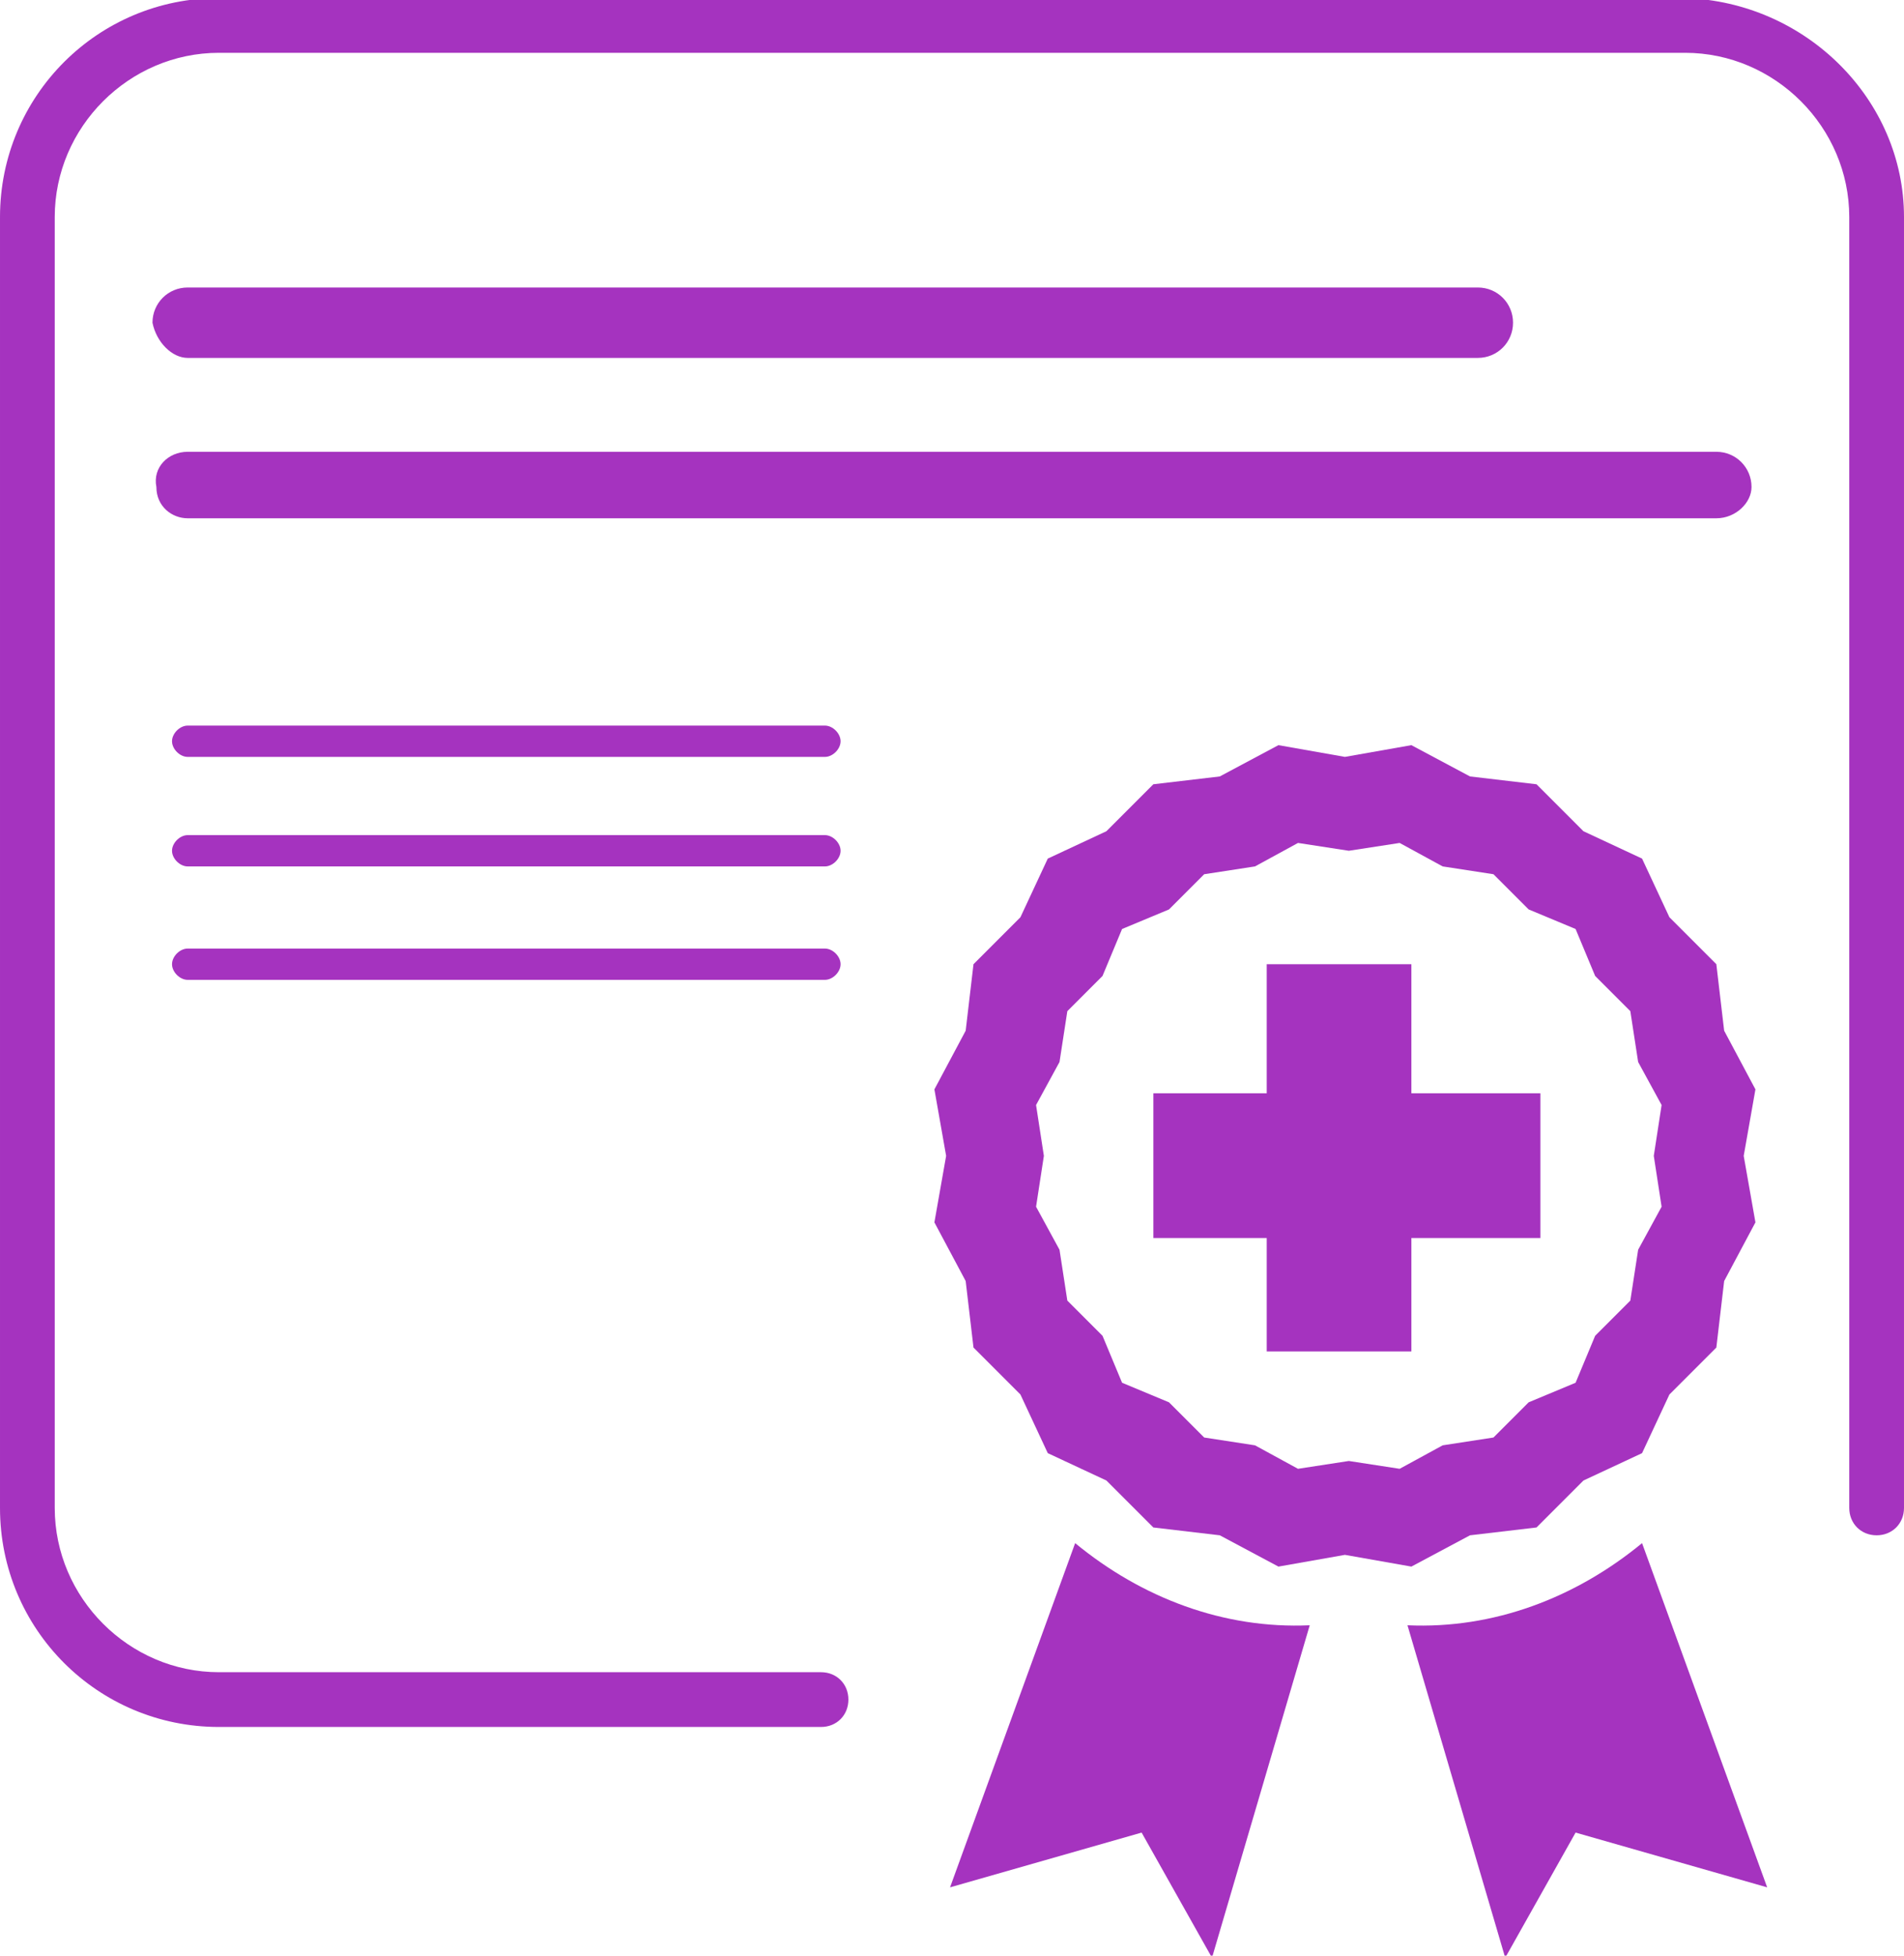
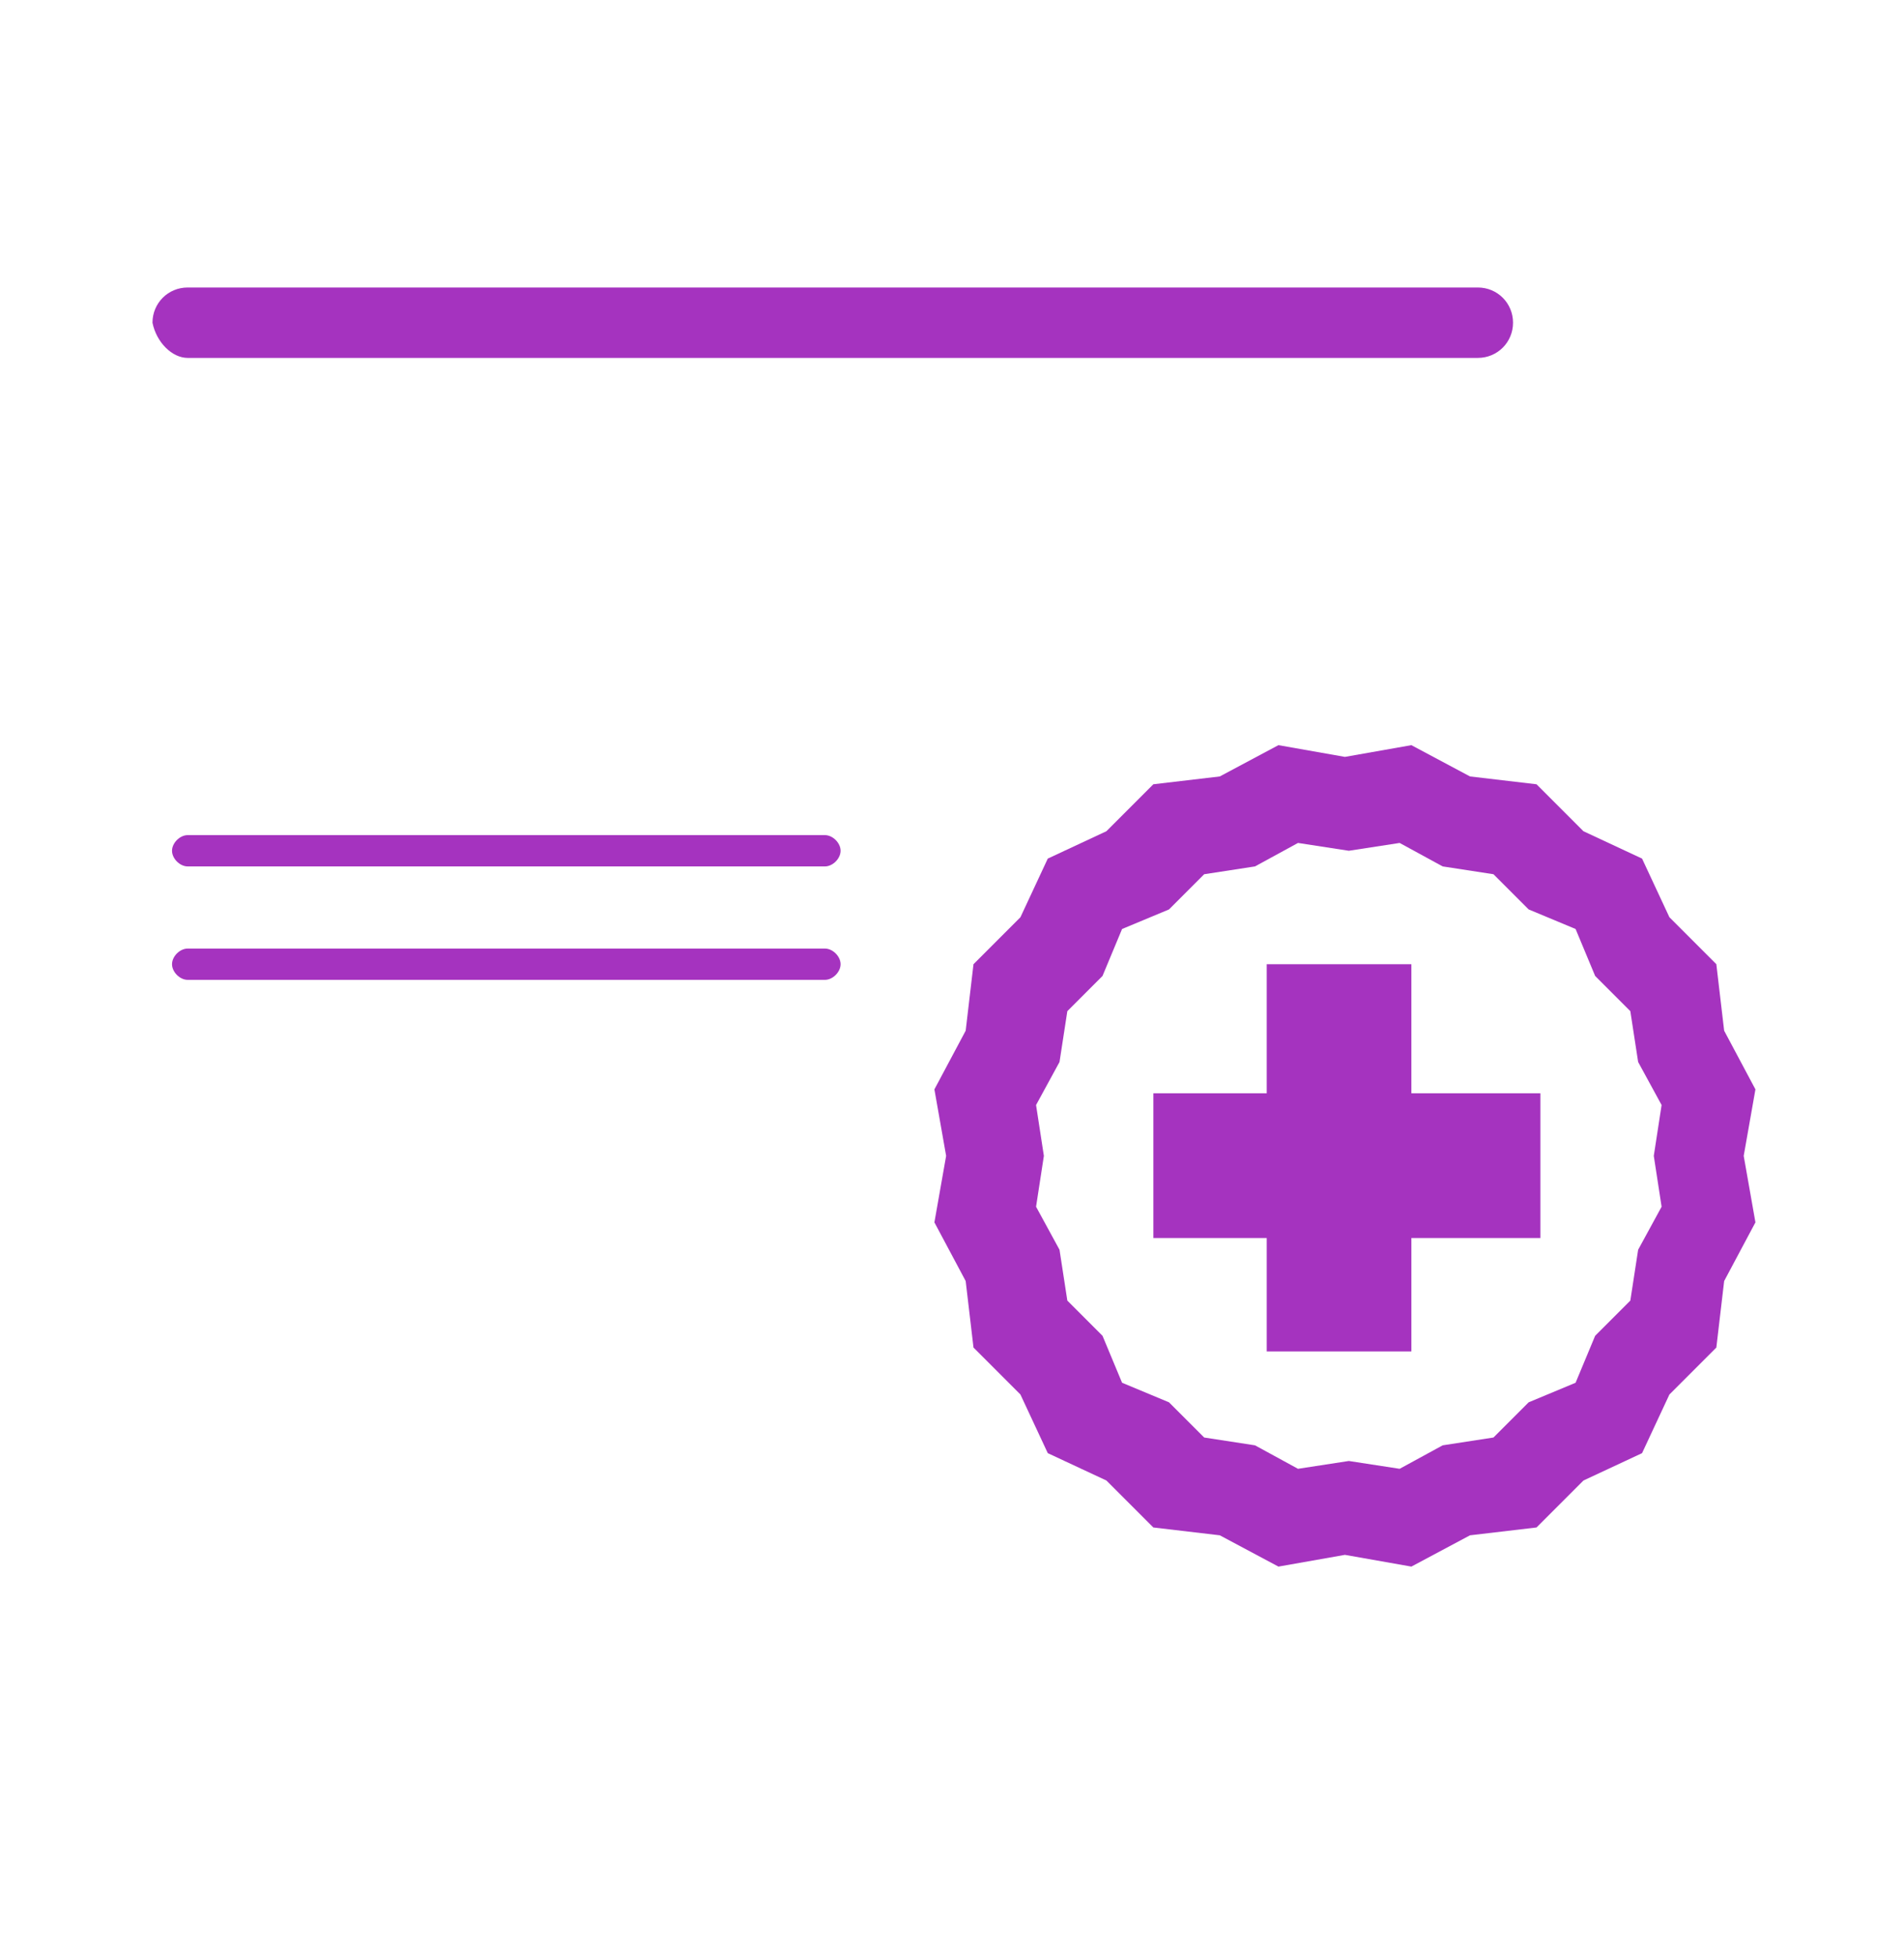
<svg xmlns="http://www.w3.org/2000/svg" version="1.1" id="Livello_1" x="0" y="0" viewBox="0 0 48.7 50" xml:space="preserve">
  <style>.st1{fill:#8e00af}</style>
  <g id="Group_18" transform="translate(-801.6 -69.45)" opacity=".8">
    <path id="Path_82" class="st1" d="M806.4 78.6h33c.5 0 .9-.4.9-.9s-.4-.9-.9-.9h-33c-.5 0-.9.4-.9.9.1.5.5.9.9.9z" />
-     <path id="Path_83" class="st1" d="M846.4 81.9c0-.5-.4-.9-.9-.9h-39.1c-.5 0-.9.4-.8.9 0 .5.4.8.8.8h39.1c.5 0 .9-.4.9-.8z" />
-     <path id="Path_84" class="st1" d="M822.7 88h-16.3c-.2 0-.4.2-.4.4s.2.4.4.4h16.3c.2 0 .4-.2.4-.4s-.2-.4-.4-.4z" />
    <path id="Path_85" class="st1" d="M822.7 90.8h-16.3c-.2 0-.4.2-.4.4s.2.4.4.4h16.3c.2 0 .4-.2.4-.4s-.2-.4-.4-.4z" />
    <path id="Path_86" class="st1" d="M822.7 93.7h-16.3c-.2 0-.4.2-.4.4s.2.4.4.4h16.3c.2 0 .4-.2.4-.4s-.2-.4-.4-.4z" />
-     <path id="Path_87" class="st1" d="M844.7 69.4h-37.5c-3.1 0-5.6 2.5-5.6 5.6v33c0 3.1 2.5 5.6 5.6 5.6h15.4c.4 0 .7-.3.7-.7s-.3-.7-.7-.7h-15.4c-2.3 0-4.2-1.9-4.2-4.2V75c0-2.3 1.9-4.2 4.2-4.2h37.5c2.3 0 4.2 1.9 4.2 4.2v33c0 .4.3.7.7.7.4 0 .7-.3.7-.7V75c0-3-2.5-5.5-5.6-5.6z" />
    <path id="Path_88" class="st1" d="M839.2 108.7l1.7-.2 1.2-1.2 1.5-.7.7-1.5 1.2-1.2.2-1.7.8-1.5-.3-1.7.3-1.7-.8-1.5-.2-1.7-1.2-1.2-.7-1.5-1.5-.7-1.2-1.2-1.7-.2-1.5-.8-1.7.3-1.7-.3-1.5.8-1.7.2-1.2 1.2-1.5.7-.7 1.5-1.2 1.2-.2 1.7-.8 1.5.3 1.7-.3 1.7.8 1.5.2 1.7 1.2 1.2.7 1.5 1.5.7 1.2 1.2 1.7.2 1.5.8 1.7-.3 1.7.3 1.5-.8zm-3.1-1.9l-1.3.2-1.1-.6-1.3-.2-.9-.9-1.2-.5-.5-1.2-.9-.9-.2-1.3-.6-1.1.2-1.3-.2-1.3.6-1.1.2-1.3.9-.9.5-1.2 1.2-.5.9-.9 1.3-.2 1.1-.6 1.3.2 1.3-.2 1.1.6 1.3.2.9.9 1.2.5.5 1.2.9.9.2 1.3.6 1.1-.2 1.3.2 1.3-.6 1.1-.2 1.3-.9.9-.5 1.2-1.2.5-.9.9-1.3.2-1.1.6-1.3-.2z" />
-     <path id="Path_89" class="st1" d="M829.1 108.9l-3.2 8.8 4.9-1.4 1.8 3.2 2.5-8.5c-2.2.1-4.3-.7-6-2.1z" />
-     <path id="Path_90" class="st1" d="M837.6 111l2.5 8.5 1.8-3.2 4.9 1.4-3.2-8.8c-1.7 1.4-3.8 2.2-6 2.1z" />
    <path id="Path_91" class="st1" d="M841 101.1v-3.7h-3.3v-3.3H834v3.3h-2.9v3.7h2.9v2.9h3.7v-2.9h3.3z" />
  </g>
</svg>